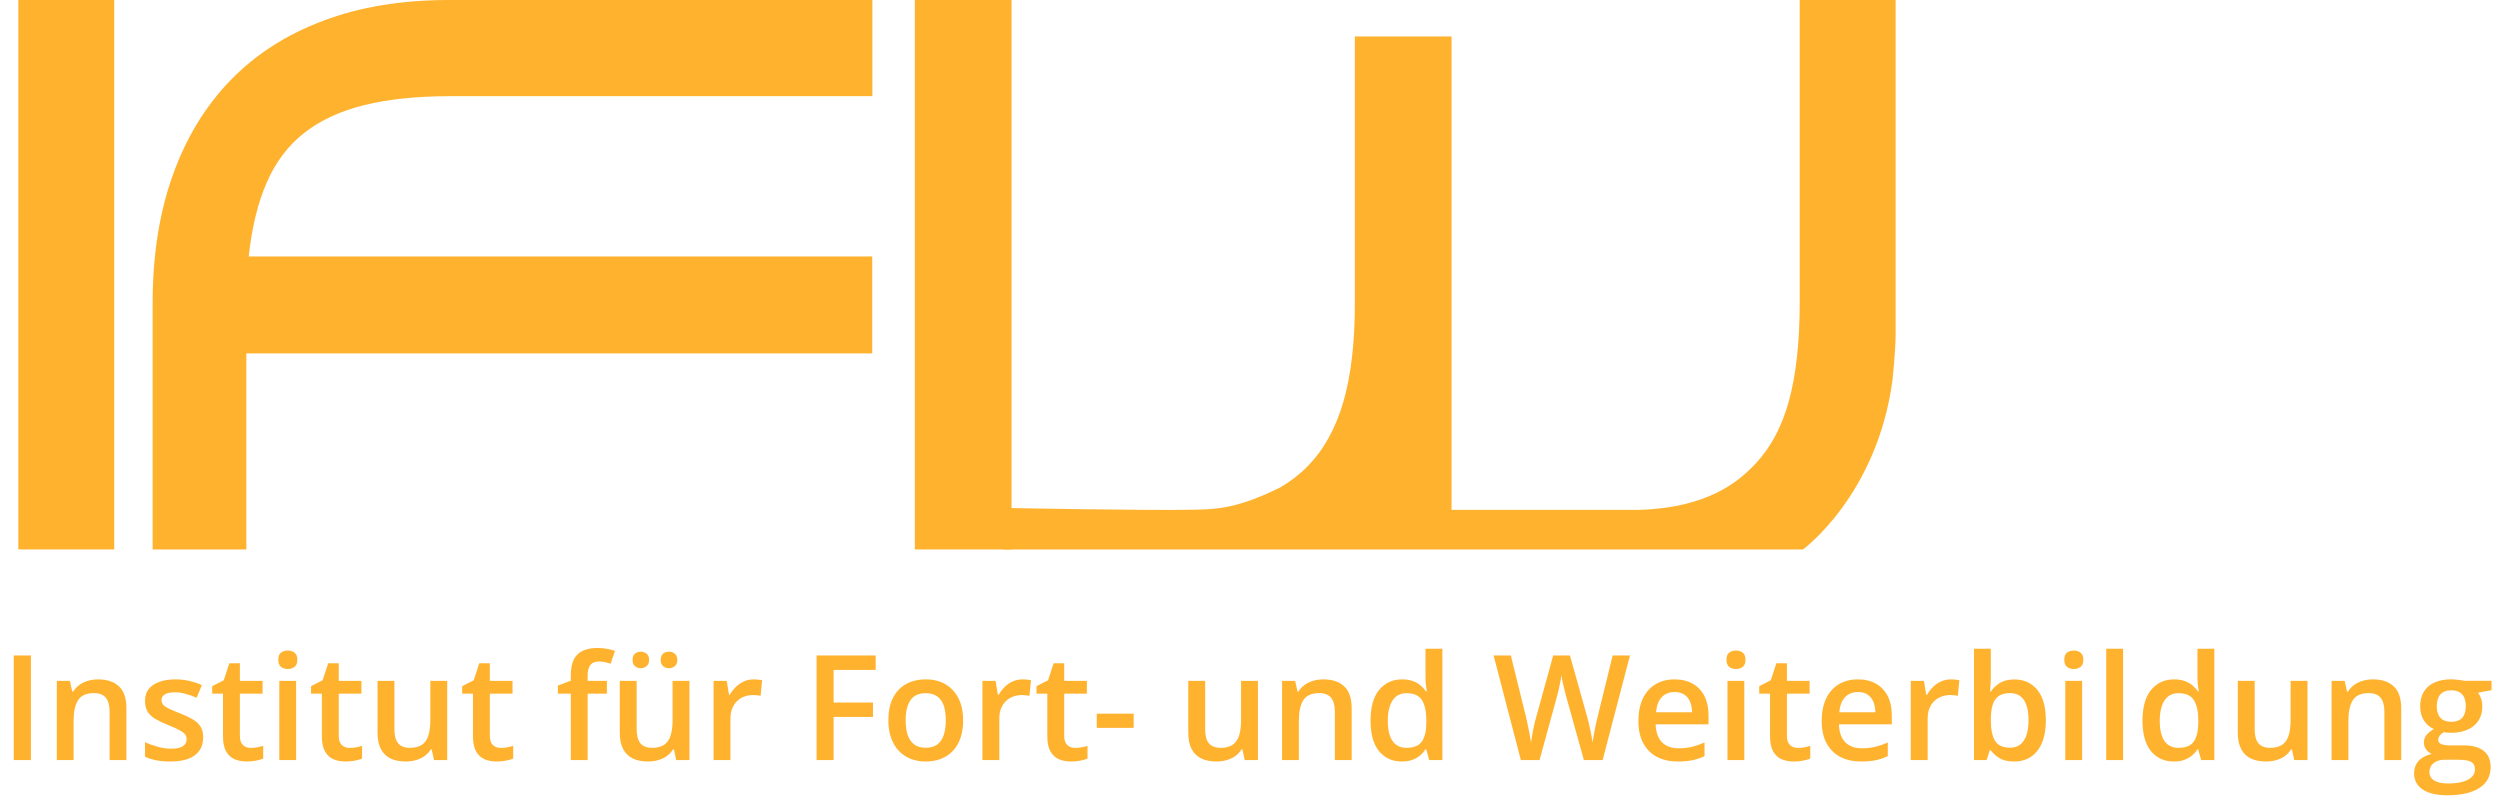
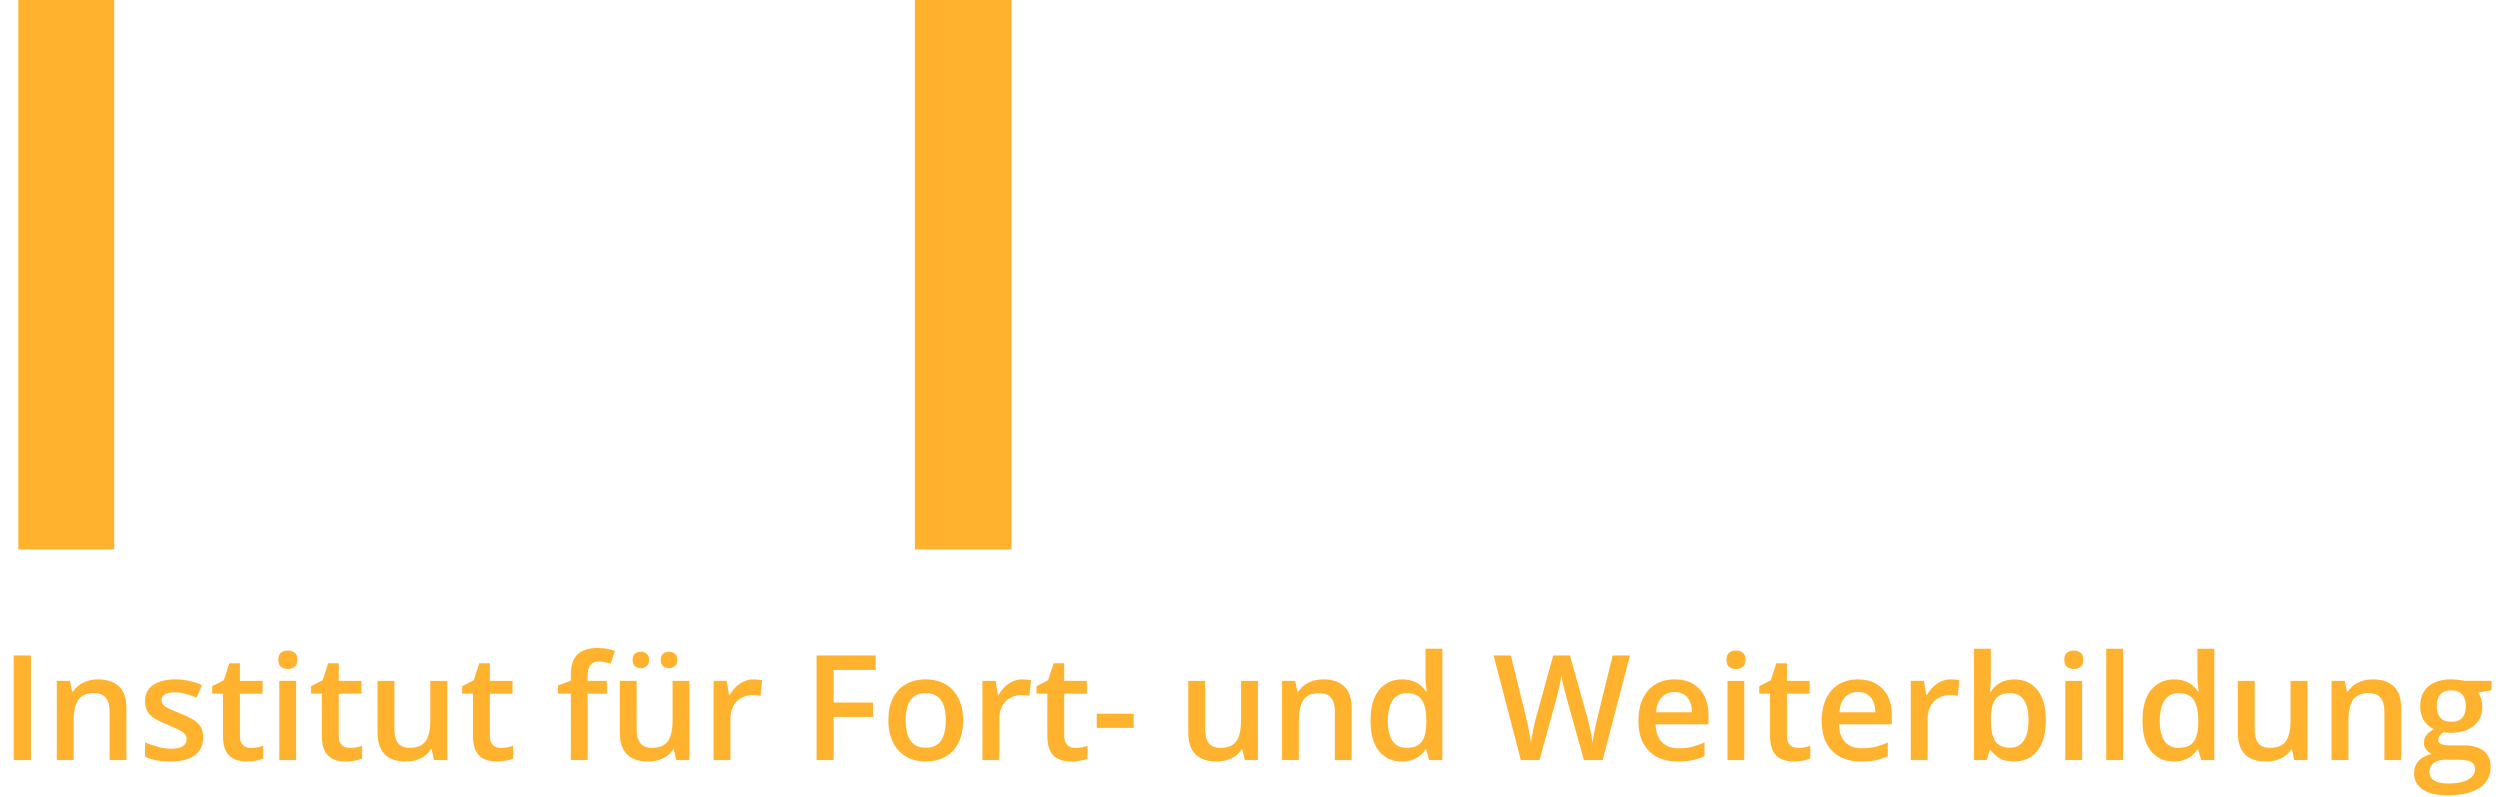
<svg xmlns="http://www.w3.org/2000/svg" width="273" height="87" viewBox="0 0 273 87" fill="none">
  <path d="M12.473 0H2V60H12.473V0Z" fill="#FFB22E" />
-   <path d="M26.902 38.592H95.247V28.008H27.158C27.499 24.862 28.147 22.177 29.12 19.954C30.075 17.732 31.439 15.919 33.196 14.534C34.953 13.149 37.153 12.123 39.797 11.473C42.423 10.824 45.596 10.499 49.297 10.499H95.264V0H49.024C43.873 0 39.285 0.752 35.277 2.274C31.252 3.779 27.874 5.968 25.128 8.806C22.382 11.661 20.284 15.115 18.835 19.219C17.385 23.306 16.668 27.94 16.668 33.086V60H26.902V38.592Z" fill="#FFB22E" />
  <path d="M110.461 0H99.903V60H110.461V0Z" fill="#FFB22E" />
-   <path d="M207 0H196.527V33.086C196.527 37.361 196.135 40.935 195.333 43.842C194.532 46.748 193.218 49.125 191.393 50.955C189.807 52.562 186.481 55.452 179.062 55.674H158.509V3.984H147.951V33.086C147.951 37.361 147.542 40.952 146.706 43.842C145.87 46.748 144.557 49.125 142.749 50.955C141.896 51.827 140.907 52.579 139.798 53.229C135.193 55.503 132.924 55.606 130.536 55.657C125.522 55.777 109.847 55.469 109.847 55.469L109.574 60H196.886C196.886 60 204.97 54.101 206.659 41.516C206.659 41.516 207 38.267 207 36.557V0Z" fill="#FFB22E" />
  <path d="M1.5 83V71.578H3.375V83H1.5ZM10.711 74.188C11.685 74.188 12.443 74.44 12.984 74.945C13.531 75.445 13.805 76.25 13.805 77.359V83H11.969V77.703C11.969 77.031 11.831 76.529 11.555 76.195C11.279 75.857 10.852 75.688 10.273 75.688C9.435 75.688 8.852 75.945 8.523 76.461C8.201 76.977 8.039 77.724 8.039 78.703V83H6.203V74.352H7.633L7.891 75.523H7.992C8.18 75.221 8.411 74.974 8.688 74.781C8.969 74.583 9.281 74.435 9.625 74.336C9.974 74.237 10.336 74.188 10.711 74.188ZM22.188 80.531C22.188 81.099 22.049 81.578 21.773 81.969C21.497 82.359 21.094 82.656 20.562 82.859C20.037 83.057 19.391 83.156 18.625 83.156C18.021 83.156 17.5 83.112 17.062 83.023C16.63 82.94 16.221 82.81 15.836 82.633V81.047C16.247 81.24 16.708 81.406 17.219 81.547C17.734 81.688 18.221 81.758 18.68 81.758C19.284 81.758 19.719 81.664 19.984 81.477C20.25 81.284 20.383 81.029 20.383 80.711C20.383 80.523 20.328 80.357 20.219 80.211C20.115 80.06 19.917 79.906 19.625 79.75C19.338 79.588 18.917 79.396 18.359 79.172C17.812 78.953 17.352 78.734 16.977 78.516C16.602 78.297 16.318 78.034 16.125 77.727C15.932 77.414 15.836 77.016 15.836 76.531C15.836 75.766 16.138 75.185 16.742 74.789C17.352 74.388 18.156 74.188 19.156 74.188C19.688 74.188 20.188 74.242 20.656 74.352C21.13 74.456 21.594 74.609 22.047 74.812L21.469 76.195C21.078 76.023 20.685 75.883 20.289 75.773C19.898 75.659 19.5 75.602 19.094 75.602C18.62 75.602 18.258 75.674 18.008 75.82C17.763 75.966 17.641 76.174 17.641 76.445C17.641 76.648 17.701 76.82 17.82 76.961C17.94 77.102 18.146 77.242 18.438 77.383C18.734 77.523 19.146 77.698 19.672 77.906C20.188 78.104 20.633 78.312 21.008 78.531C21.388 78.745 21.68 79.008 21.883 79.32C22.086 79.633 22.188 80.037 22.188 80.531ZM27.391 81.672C27.63 81.672 27.867 81.651 28.102 81.609C28.336 81.562 28.549 81.508 28.742 81.445V82.836C28.539 82.924 28.276 83 27.953 83.062C27.63 83.125 27.294 83.156 26.945 83.156C26.456 83.156 26.016 83.076 25.625 82.914C25.234 82.747 24.924 82.463 24.695 82.062C24.466 81.662 24.352 81.107 24.352 80.398V75.75H23.172V74.93L24.438 74.281L25.039 72.43H26.195V74.352H28.672V75.75H26.195V80.375C26.195 80.812 26.305 81.138 26.523 81.352C26.742 81.565 27.031 81.672 27.391 81.672ZM32.336 74.352V83H30.5V74.352H32.336ZM31.43 71.039C31.711 71.039 31.953 71.115 32.156 71.266C32.365 71.417 32.469 71.677 32.469 72.047C32.469 72.412 32.365 72.672 32.156 72.828C31.953 72.979 31.711 73.055 31.43 73.055C31.138 73.055 30.891 72.979 30.688 72.828C30.49 72.672 30.391 72.412 30.391 72.047C30.391 71.677 30.49 71.417 30.688 71.266C30.891 71.115 31.138 71.039 31.43 71.039ZM38.188 81.672C38.427 81.672 38.664 81.651 38.898 81.609C39.133 81.562 39.346 81.508 39.539 81.445V82.836C39.336 82.924 39.073 83 38.75 83.062C38.427 83.125 38.091 83.156 37.742 83.156C37.253 83.156 36.812 83.076 36.422 82.914C36.031 82.747 35.721 82.463 35.492 82.062C35.263 81.662 35.148 81.107 35.148 80.398V75.75H33.969V74.93L35.234 74.281L35.836 72.43H36.992V74.352H39.469V75.75H36.992V80.375C36.992 80.812 37.102 81.138 37.32 81.352C37.539 81.565 37.828 81.672 38.188 81.672ZM48.836 74.352V83H47.391L47.141 81.836H47.039C46.857 82.133 46.625 82.38 46.344 82.578C46.062 82.771 45.75 82.914 45.406 83.008C45.062 83.107 44.7 83.156 44.32 83.156C43.669 83.156 43.112 83.047 42.648 82.828C42.19 82.604 41.839 82.26 41.594 81.797C41.349 81.333 41.227 80.734 41.227 80V74.352H43.07V79.656C43.07 80.328 43.206 80.831 43.477 81.164C43.753 81.497 44.18 81.664 44.758 81.664C45.315 81.664 45.758 81.549 46.086 81.32C46.414 81.091 46.646 80.753 46.781 80.305C46.922 79.857 46.992 79.307 46.992 78.656V74.352H48.836ZM54.688 81.672C54.927 81.672 55.164 81.651 55.398 81.609C55.633 81.562 55.846 81.508 56.039 81.445V82.836C55.836 82.924 55.573 83 55.25 83.062C54.927 83.125 54.591 83.156 54.242 83.156C53.753 83.156 53.312 83.076 52.922 82.914C52.531 82.747 52.221 82.463 51.992 82.062C51.763 81.662 51.648 81.107 51.648 80.398V75.75H50.469V74.93L51.734 74.281L52.336 72.43H53.492V74.352H55.969V75.75H53.492V80.375C53.492 80.812 53.602 81.138 53.82 81.352C54.039 81.565 54.328 81.672 54.688 81.672ZM66.273 75.75H64.172V83H62.336V75.75H60.922V74.867L62.336 74.328V73.727C62.336 72.992 62.45 72.409 62.68 71.977C62.914 71.544 63.247 71.234 63.68 71.047C64.117 70.854 64.638 70.758 65.242 70.758C65.638 70.758 66 70.792 66.328 70.859C66.656 70.922 66.932 70.995 67.156 71.078L66.68 72.469C66.503 72.412 66.305 72.359 66.086 72.312C65.867 72.26 65.633 72.234 65.383 72.234C64.966 72.234 64.659 72.365 64.461 72.625C64.268 72.885 64.172 73.266 64.172 73.766V74.352H66.273V75.75ZM75.289 74.352V83H73.844L73.594 81.836H73.492C73.31 82.133 73.078 82.38 72.797 82.578C72.516 82.771 72.203 82.914 71.859 83.008C71.516 83.107 71.154 83.156 70.773 83.156C70.122 83.156 69.565 83.047 69.102 82.828C68.643 82.604 68.292 82.26 68.047 81.797C67.802 81.333 67.68 80.734 67.68 80V74.352H69.523V79.656C69.523 80.328 69.659 80.831 69.93 81.164C70.206 81.497 70.633 81.664 71.211 81.664C71.768 81.664 72.211 81.549 72.539 81.32C72.867 81.091 73.099 80.753 73.234 80.305C73.375 79.857 73.445 79.307 73.445 78.656V74.352H75.289ZM69.078 72.062C69.078 71.75 69.164 71.523 69.336 71.383C69.508 71.237 69.719 71.164 69.969 71.164C70.219 71.164 70.432 71.237 70.609 71.383C70.792 71.523 70.883 71.75 70.883 72.062C70.883 72.365 70.792 72.591 70.609 72.742C70.432 72.893 70.219 72.969 69.969 72.969C69.719 72.969 69.508 72.893 69.336 72.742C69.164 72.591 69.078 72.365 69.078 72.062ZM72.148 72.062C72.148 71.75 72.234 71.523 72.406 71.383C72.583 71.237 72.797 71.164 73.047 71.164C73.297 71.164 73.51 71.237 73.688 71.383C73.87 71.523 73.961 71.75 73.961 72.062C73.961 72.365 73.87 72.591 73.688 72.742C73.51 72.893 73.297 72.969 73.047 72.969C72.797 72.969 72.583 72.893 72.406 72.742C72.234 72.591 72.148 72.365 72.148 72.062ZM82.305 74.188C82.451 74.188 82.609 74.195 82.781 74.211C82.953 74.227 83.102 74.247 83.227 74.273L83.055 75.992C82.945 75.961 82.81 75.938 82.648 75.922C82.492 75.906 82.352 75.898 82.227 75.898C81.898 75.898 81.586 75.953 81.289 76.062C80.992 76.167 80.729 76.328 80.5 76.547C80.271 76.76 80.091 77.029 79.961 77.352C79.831 77.674 79.766 78.049 79.766 78.477V83H77.922V74.352H79.359L79.609 75.875H79.695C79.867 75.568 80.081 75.287 80.336 75.031C80.591 74.776 80.883 74.573 81.211 74.422C81.544 74.266 81.909 74.188 82.305 74.188ZM91.031 83H89.172V71.578H95.625V73.156H91.031V76.719H95.328V78.289H91.031V83ZM105.172 78.656C105.172 79.375 105.078 80.013 104.891 80.57C104.703 81.128 104.43 81.599 104.07 81.984C103.711 82.365 103.279 82.656 102.773 82.859C102.268 83.057 101.698 83.156 101.062 83.156C100.469 83.156 99.924 83.057 99.43 82.859C98.935 82.656 98.505 82.365 98.141 81.984C97.781 81.599 97.503 81.128 97.305 80.57C97.107 80.013 97.008 79.375 97.008 78.656C97.008 77.703 97.172 76.896 97.5 76.234C97.833 75.568 98.307 75.06 98.922 74.711C99.537 74.362 100.268 74.188 101.117 74.188C101.914 74.188 102.617 74.362 103.227 74.711C103.836 75.06 104.312 75.568 104.656 76.234C105 76.901 105.172 77.708 105.172 78.656ZM98.898 78.656C98.898 79.287 98.974 79.826 99.125 80.273C99.281 80.721 99.521 81.065 99.844 81.305C100.167 81.539 100.583 81.656 101.094 81.656C101.604 81.656 102.021 81.539 102.344 81.305C102.667 81.065 102.904 80.721 103.055 80.273C103.206 79.826 103.281 79.287 103.281 78.656C103.281 78.026 103.206 77.492 103.055 77.055C102.904 76.612 102.667 76.276 102.344 76.047C102.021 75.812 101.602 75.695 101.086 75.695C100.326 75.695 99.771 75.951 99.422 76.461C99.073 76.971 98.898 77.703 98.898 78.656ZM111.664 74.188C111.81 74.188 111.969 74.195 112.141 74.211C112.312 74.227 112.461 74.247 112.586 74.273L112.414 75.992C112.305 75.961 112.169 75.938 112.008 75.922C111.852 75.906 111.711 75.898 111.586 75.898C111.258 75.898 110.945 75.953 110.648 76.062C110.352 76.167 110.089 76.328 109.859 76.547C109.63 76.76 109.451 77.029 109.32 77.352C109.19 77.674 109.125 78.049 109.125 78.477V83H107.281V74.352H108.719L108.969 75.875H109.055C109.227 75.568 109.44 75.287 109.695 75.031C109.951 74.776 110.242 74.573 110.57 74.422C110.904 74.266 111.268 74.188 111.664 74.188ZM117.406 81.672C117.646 81.672 117.883 81.651 118.117 81.609C118.352 81.562 118.565 81.508 118.758 81.445V82.836C118.555 82.924 118.292 83 117.969 83.062C117.646 83.125 117.31 83.156 116.961 83.156C116.471 83.156 116.031 83.076 115.641 82.914C115.25 82.747 114.94 82.463 114.711 82.062C114.482 81.662 114.367 81.107 114.367 80.398V75.75H113.188V74.93L114.453 74.281L115.055 72.43H116.211V74.352H118.688V75.75H116.211V80.375C116.211 80.812 116.32 81.138 116.539 81.352C116.758 81.565 117.047 81.672 117.406 81.672ZM119.766 79.484V77.93H123.797V79.484H119.766ZM137.367 74.352V83H135.922L135.672 81.836H135.57C135.388 82.133 135.156 82.38 134.875 82.578C134.594 82.771 134.281 82.914 133.938 83.008C133.594 83.107 133.232 83.156 132.852 83.156C132.201 83.156 131.643 83.047 131.18 82.828C130.721 82.604 130.37 82.26 130.125 81.797C129.88 81.333 129.758 80.734 129.758 80V74.352H131.602V79.656C131.602 80.328 131.737 80.831 132.008 81.164C132.284 81.497 132.711 81.664 133.289 81.664C133.846 81.664 134.289 81.549 134.617 81.32C134.945 81.091 135.177 80.753 135.312 80.305C135.453 79.857 135.523 79.307 135.523 78.656V74.352H137.367ZM144.508 74.188C145.482 74.188 146.24 74.44 146.781 74.945C147.328 75.445 147.602 76.25 147.602 77.359V83H145.766V77.703C145.766 77.031 145.628 76.529 145.352 76.195C145.076 75.857 144.648 75.688 144.07 75.688C143.232 75.688 142.648 75.945 142.32 76.461C141.997 76.977 141.836 77.724 141.836 78.703V83H140V74.352H141.43L141.688 75.523H141.789C141.977 75.221 142.208 74.974 142.484 74.781C142.766 74.583 143.078 74.435 143.422 74.336C143.771 74.237 144.133 74.188 144.508 74.188ZM153.078 83.156C152.047 83.156 151.219 82.781 150.594 82.031C149.974 81.276 149.664 80.164 149.664 78.695C149.664 77.211 149.979 76.088 150.609 75.328C151.245 74.568 152.081 74.188 153.117 74.188C153.555 74.188 153.938 74.247 154.266 74.367C154.594 74.482 154.875 74.638 155.109 74.836C155.349 75.034 155.552 75.255 155.719 75.5H155.805C155.779 75.338 155.747 75.107 155.711 74.805C155.68 74.497 155.664 74.213 155.664 73.953V70.844H157.508V83H156.07L155.742 81.82H155.664C155.508 82.07 155.31 82.297 155.07 82.5C154.836 82.698 154.555 82.857 154.227 82.977C153.904 83.096 153.521 83.156 153.078 83.156ZM153.594 81.664C154.38 81.664 154.935 81.438 155.258 80.984C155.581 80.531 155.747 79.852 155.758 78.945V78.703C155.758 77.734 155.602 76.992 155.289 76.477C154.977 75.956 154.406 75.695 153.578 75.695C152.917 75.695 152.411 75.963 152.062 76.5C151.719 77.031 151.547 77.773 151.547 78.727C151.547 79.68 151.719 80.409 152.062 80.914C152.411 81.414 152.922 81.664 153.594 81.664ZM177.992 71.578L175.008 83H172.961L171.055 76.156C171.008 75.99 170.956 75.792 170.898 75.562C170.841 75.333 170.784 75.099 170.727 74.859C170.674 74.62 170.628 74.401 170.586 74.203C170.549 74 170.523 73.844 170.508 73.734C170.497 73.844 170.474 73.997 170.438 74.195C170.401 74.393 170.357 74.612 170.305 74.852C170.258 75.086 170.206 75.32 170.148 75.555C170.091 75.784 170.039 75.987 169.992 76.164L168.117 83H166.078L163.102 71.578H164.984L166.633 78.273C166.685 78.487 166.737 78.719 166.789 78.969C166.846 79.213 166.898 79.461 166.945 79.711C166.997 79.961 167.044 80.206 167.086 80.445C167.128 80.68 167.161 80.893 167.188 81.086C167.214 80.888 167.247 80.669 167.289 80.43C167.331 80.185 167.375 79.938 167.422 79.688C167.474 79.432 167.526 79.188 167.578 78.953C167.635 78.719 167.693 78.508 167.75 78.32L169.609 71.578H171.438L173.336 78.344C173.393 78.537 173.448 78.753 173.5 78.992C173.557 79.232 173.612 79.477 173.664 79.727C173.716 79.977 173.763 80.219 173.805 80.453C173.846 80.688 173.88 80.898 173.906 81.086C173.943 80.831 173.99 80.539 174.047 80.211C174.104 79.883 174.169 79.549 174.242 79.211C174.315 78.872 174.388 78.56 174.461 78.273L176.102 71.578H177.992ZM182.867 74.188C183.638 74.188 184.299 74.346 184.852 74.664C185.404 74.982 185.828 75.432 186.125 76.016C186.422 76.599 186.57 77.297 186.57 78.109V79.094H180.797C180.818 79.932 181.042 80.578 181.469 81.031C181.901 81.484 182.505 81.711 183.281 81.711C183.833 81.711 184.328 81.659 184.766 81.555C185.208 81.445 185.664 81.287 186.133 81.078V82.57C185.701 82.773 185.26 82.922 184.812 83.016C184.365 83.109 183.828 83.156 183.203 83.156C182.354 83.156 181.607 82.992 180.961 82.664C180.32 82.331 179.818 81.836 179.453 81.18C179.094 80.523 178.914 79.708 178.914 78.734C178.914 77.766 179.078 76.943 179.406 76.266C179.734 75.588 180.195 75.073 180.789 74.719C181.383 74.365 182.076 74.188 182.867 74.188ZM182.867 75.57C182.289 75.57 181.82 75.758 181.461 76.133C181.107 76.508 180.898 77.057 180.836 77.781H184.773C184.768 77.349 184.695 76.966 184.555 76.633C184.419 76.299 184.211 76.039 183.93 75.852C183.654 75.664 183.299 75.57 182.867 75.57ZM190.477 74.352V83H188.641V74.352H190.477ZM189.57 71.039C189.852 71.039 190.094 71.115 190.297 71.266C190.505 71.417 190.609 71.677 190.609 72.047C190.609 72.412 190.505 72.672 190.297 72.828C190.094 72.979 189.852 73.055 189.57 73.055C189.279 73.055 189.031 72.979 188.828 72.828C188.63 72.672 188.531 72.412 188.531 72.047C188.531 71.677 188.63 71.417 188.828 71.266C189.031 71.115 189.279 71.039 189.57 71.039ZM196.328 81.672C196.568 81.672 196.805 81.651 197.039 81.609C197.273 81.562 197.487 81.508 197.68 81.445V82.836C197.477 82.924 197.214 83 196.891 83.062C196.568 83.125 196.232 83.156 195.883 83.156C195.393 83.156 194.953 83.076 194.562 82.914C194.172 82.747 193.862 82.463 193.633 82.062C193.404 81.662 193.289 81.107 193.289 80.398V75.75H192.109V74.93L193.375 74.281L193.977 72.43H195.133V74.352H197.609V75.75H195.133V80.375C195.133 80.812 195.242 81.138 195.461 81.352C195.68 81.565 195.969 81.672 196.328 81.672ZM202.883 74.188C203.654 74.188 204.315 74.346 204.867 74.664C205.419 74.982 205.844 75.432 206.141 76.016C206.438 76.599 206.586 77.297 206.586 78.109V79.094H200.812C200.833 79.932 201.057 80.578 201.484 81.031C201.917 81.484 202.521 81.711 203.297 81.711C203.849 81.711 204.344 81.659 204.781 81.555C205.224 81.445 205.68 81.287 206.148 81.078V82.57C205.716 82.773 205.276 82.922 204.828 83.016C204.38 83.109 203.844 83.156 203.219 83.156C202.37 83.156 201.622 82.992 200.977 82.664C200.336 82.331 199.833 81.836 199.469 81.18C199.109 80.523 198.93 79.708 198.93 78.734C198.93 77.766 199.094 76.943 199.422 76.266C199.75 75.588 200.211 75.073 200.805 74.719C201.398 74.365 202.091 74.188 202.883 74.188ZM202.883 75.57C202.305 75.57 201.836 75.758 201.477 76.133C201.122 76.508 200.914 77.057 200.852 77.781H204.789C204.784 77.349 204.711 76.966 204.57 76.633C204.435 76.299 204.227 76.039 203.945 75.852C203.669 75.664 203.315 75.57 202.883 75.57ZM213.039 74.188C213.185 74.188 213.344 74.195 213.516 74.211C213.688 74.227 213.836 74.247 213.961 74.273L213.789 75.992C213.68 75.961 213.544 75.938 213.383 75.922C213.227 75.906 213.086 75.898 212.961 75.898C212.633 75.898 212.32 75.953 212.023 76.062C211.727 76.167 211.464 76.328 211.234 76.547C211.005 76.76 210.826 77.029 210.695 77.352C210.565 77.674 210.5 78.049 210.5 78.477V83H208.656V74.352H210.094L210.344 75.875H210.43C210.602 75.568 210.815 75.287 211.07 75.031C211.326 74.776 211.617 74.573 211.945 74.422C212.279 74.266 212.643 74.188 213.039 74.188ZM217.398 70.844V73.773C217.398 74.112 217.388 74.445 217.367 74.773C217.352 75.096 217.336 75.349 217.32 75.531H217.398C217.633 75.156 217.958 74.841 218.375 74.586C218.797 74.326 219.336 74.195 219.992 74.195C221.018 74.195 221.844 74.573 222.469 75.328C223.094 76.078 223.406 77.19 223.406 78.664C223.406 79.643 223.263 80.466 222.977 81.133C222.69 81.799 222.286 82.305 221.766 82.648C221.25 82.987 220.643 83.156 219.945 83.156C219.289 83.156 218.758 83.037 218.352 82.797C217.951 82.552 217.635 82.268 217.406 81.945H217.273L216.938 83H215.562V70.844H217.398ZM219.508 75.688C218.987 75.688 218.573 75.792 218.266 76C217.964 76.208 217.745 76.521 217.609 76.938C217.474 77.349 217.404 77.872 217.398 78.508V78.672C217.398 79.635 217.549 80.372 217.852 80.883C218.159 81.393 218.716 81.648 219.523 81.648C220.164 81.648 220.656 81.391 221 80.875C221.344 80.354 221.516 79.609 221.516 78.641C221.516 77.662 221.344 76.924 221 76.43C220.661 75.935 220.164 75.688 219.508 75.688ZM227.367 74.352V83H225.531V74.352H227.367ZM226.461 71.039C226.742 71.039 226.984 71.115 227.188 71.266C227.396 71.417 227.5 71.677 227.5 72.047C227.5 72.412 227.396 72.672 227.188 72.828C226.984 72.979 226.742 73.055 226.461 73.055C226.169 73.055 225.922 72.979 225.719 72.828C225.521 72.672 225.422 72.412 225.422 72.047C225.422 71.677 225.521 71.417 225.719 71.266C225.922 71.115 226.169 71.039 226.461 71.039ZM231.844 83H230V70.844H231.844V83ZM237.375 83.156C236.344 83.156 235.516 82.781 234.891 82.031C234.271 81.276 233.961 80.164 233.961 78.695C233.961 77.211 234.276 76.088 234.906 75.328C235.542 74.568 236.378 74.188 237.414 74.188C237.852 74.188 238.234 74.247 238.562 74.367C238.891 74.482 239.172 74.638 239.406 74.836C239.646 75.034 239.849 75.255 240.016 75.5H240.102C240.076 75.338 240.044 75.107 240.008 74.805C239.977 74.497 239.961 74.213 239.961 73.953V70.844H241.805V83H240.367L240.039 81.82H239.961C239.805 82.07 239.607 82.297 239.367 82.5C239.133 82.698 238.852 82.857 238.523 82.977C238.201 83.096 237.818 83.156 237.375 83.156ZM237.891 81.664C238.677 81.664 239.232 81.438 239.555 80.984C239.878 80.531 240.044 79.852 240.055 78.945V78.703C240.055 77.734 239.898 76.992 239.586 76.477C239.273 75.956 238.703 75.695 237.875 75.695C237.214 75.695 236.708 75.963 236.359 76.5C236.016 77.031 235.844 77.773 235.844 78.727C235.844 79.68 236.016 80.409 236.359 80.914C236.708 81.414 237.219 81.664 237.891 81.664ZM251.977 74.352V83H250.531L250.281 81.836H250.18C249.997 82.133 249.766 82.38 249.484 82.578C249.203 82.771 248.891 82.914 248.547 83.008C248.203 83.107 247.841 83.156 247.461 83.156C246.81 83.156 246.253 83.047 245.789 82.828C245.331 82.604 244.979 82.26 244.734 81.797C244.49 81.333 244.367 80.734 244.367 80V74.352H246.211V79.656C246.211 80.328 246.346 80.831 246.617 81.164C246.893 81.497 247.32 81.664 247.898 81.664C248.456 81.664 248.898 81.549 249.227 81.32C249.555 81.091 249.786 80.753 249.922 80.305C250.062 79.857 250.133 79.307 250.133 78.656V74.352H251.977ZM259.117 74.188C260.091 74.188 260.849 74.44 261.391 74.945C261.938 75.445 262.211 76.25 262.211 77.359V83H260.375V77.703C260.375 77.031 260.237 76.529 259.961 76.195C259.685 75.857 259.258 75.688 258.68 75.688C257.841 75.688 257.258 75.945 256.93 76.461C256.607 76.977 256.445 77.724 256.445 78.703V83H254.609V74.352H256.039L256.297 75.523H256.398C256.586 75.221 256.818 74.974 257.094 74.781C257.375 74.583 257.688 74.435 258.031 74.336C258.38 74.237 258.742 74.188 259.117 74.188ZM267.25 86.844C266.078 86.844 265.18 86.633 264.555 86.211C263.93 85.789 263.617 85.198 263.617 84.438C263.617 83.906 263.784 83.456 264.117 83.086C264.451 82.721 264.927 82.469 265.547 82.328C265.312 82.224 265.109 82.062 264.938 81.844C264.771 81.62 264.688 81.372 264.688 81.102C264.688 80.779 264.779 80.503 264.961 80.273C265.143 80.044 265.417 79.823 265.781 79.609C265.328 79.417 264.964 79.104 264.688 78.672C264.417 78.234 264.281 77.721 264.281 77.133C264.281 76.508 264.414 75.977 264.68 75.539C264.945 75.096 265.333 74.76 265.844 74.531C266.354 74.297 266.971 74.18 267.695 74.18C267.852 74.18 268.021 74.19 268.203 74.211C268.391 74.227 268.562 74.247 268.719 74.273C268.88 74.294 269.003 74.318 269.086 74.344H272.078V75.367L270.609 75.641C270.75 75.838 270.862 76.065 270.945 76.32C271.029 76.57 271.07 76.844 271.07 77.141C271.07 78.037 270.76 78.742 270.141 79.258C269.526 79.768 268.677 80.023 267.594 80.023C267.333 80.013 267.081 79.992 266.836 79.961C266.648 80.076 266.505 80.203 266.406 80.344C266.307 80.479 266.258 80.633 266.258 80.805C266.258 80.945 266.307 81.06 266.406 81.148C266.505 81.232 266.651 81.294 266.844 81.336C267.042 81.378 267.281 81.398 267.562 81.398H269.055C270.003 81.398 270.727 81.599 271.227 82C271.727 82.401 271.977 82.99 271.977 83.766C271.977 84.75 271.57 85.508 270.758 86.039C269.945 86.576 268.776 86.844 267.25 86.844ZM267.32 85.555C267.961 85.555 268.5 85.492 268.938 85.367C269.375 85.242 269.706 85.062 269.93 84.828C270.154 84.599 270.266 84.326 270.266 84.008C270.266 83.727 270.195 83.51 270.055 83.359C269.914 83.208 269.703 83.104 269.422 83.047C269.141 82.99 268.792 82.961 268.375 82.961H267.016C266.677 82.961 266.378 83.013 266.117 83.117C265.857 83.227 265.654 83.383 265.508 83.586C265.367 83.789 265.297 84.034 265.297 84.32C265.297 84.716 265.471 85.021 265.82 85.234C266.174 85.448 266.674 85.555 267.32 85.555ZM267.68 78.82C268.216 78.82 268.615 78.674 268.875 78.383C269.135 78.086 269.266 77.669 269.266 77.133C269.266 76.549 269.13 76.112 268.859 75.82C268.594 75.529 268.198 75.383 267.672 75.383C267.156 75.383 266.763 75.531 266.492 75.828C266.227 76.125 266.094 76.565 266.094 77.148C266.094 77.674 266.227 78.086 266.492 78.383C266.763 78.674 267.159 78.82 267.68 78.82Z" fill="#FFB22E" />
</svg>